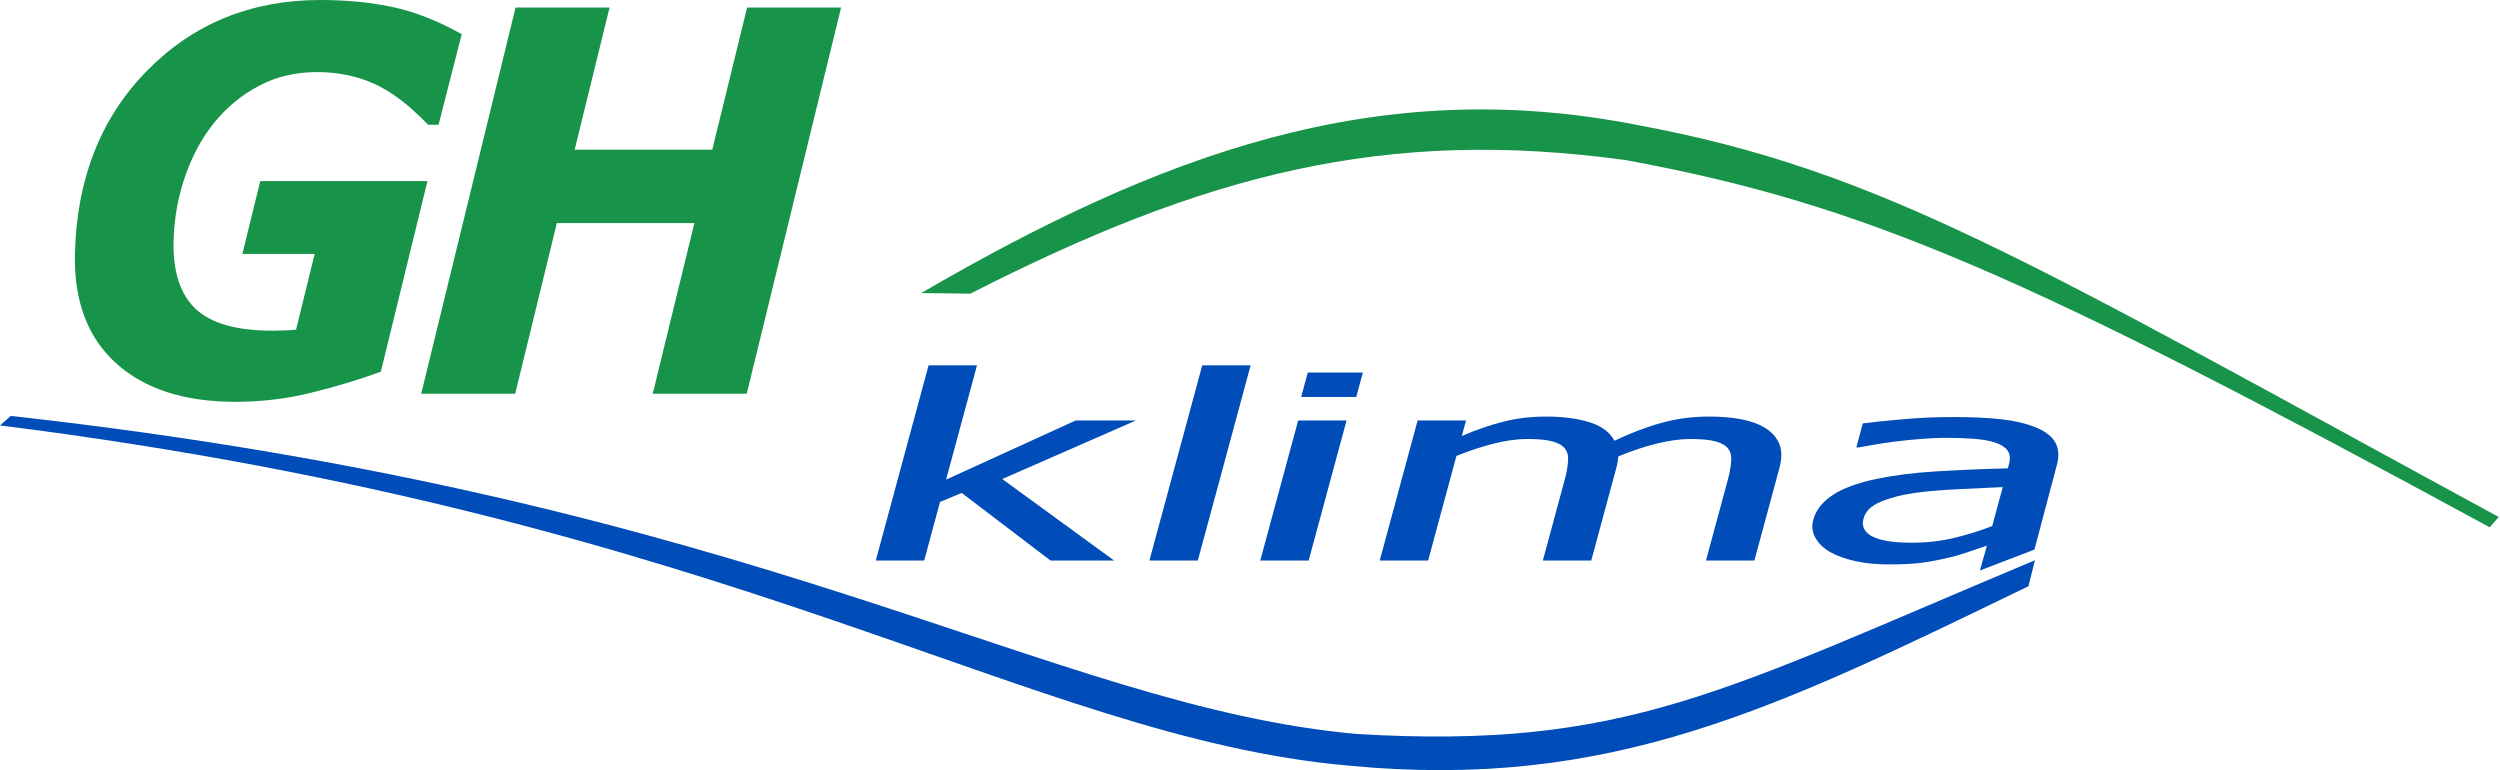
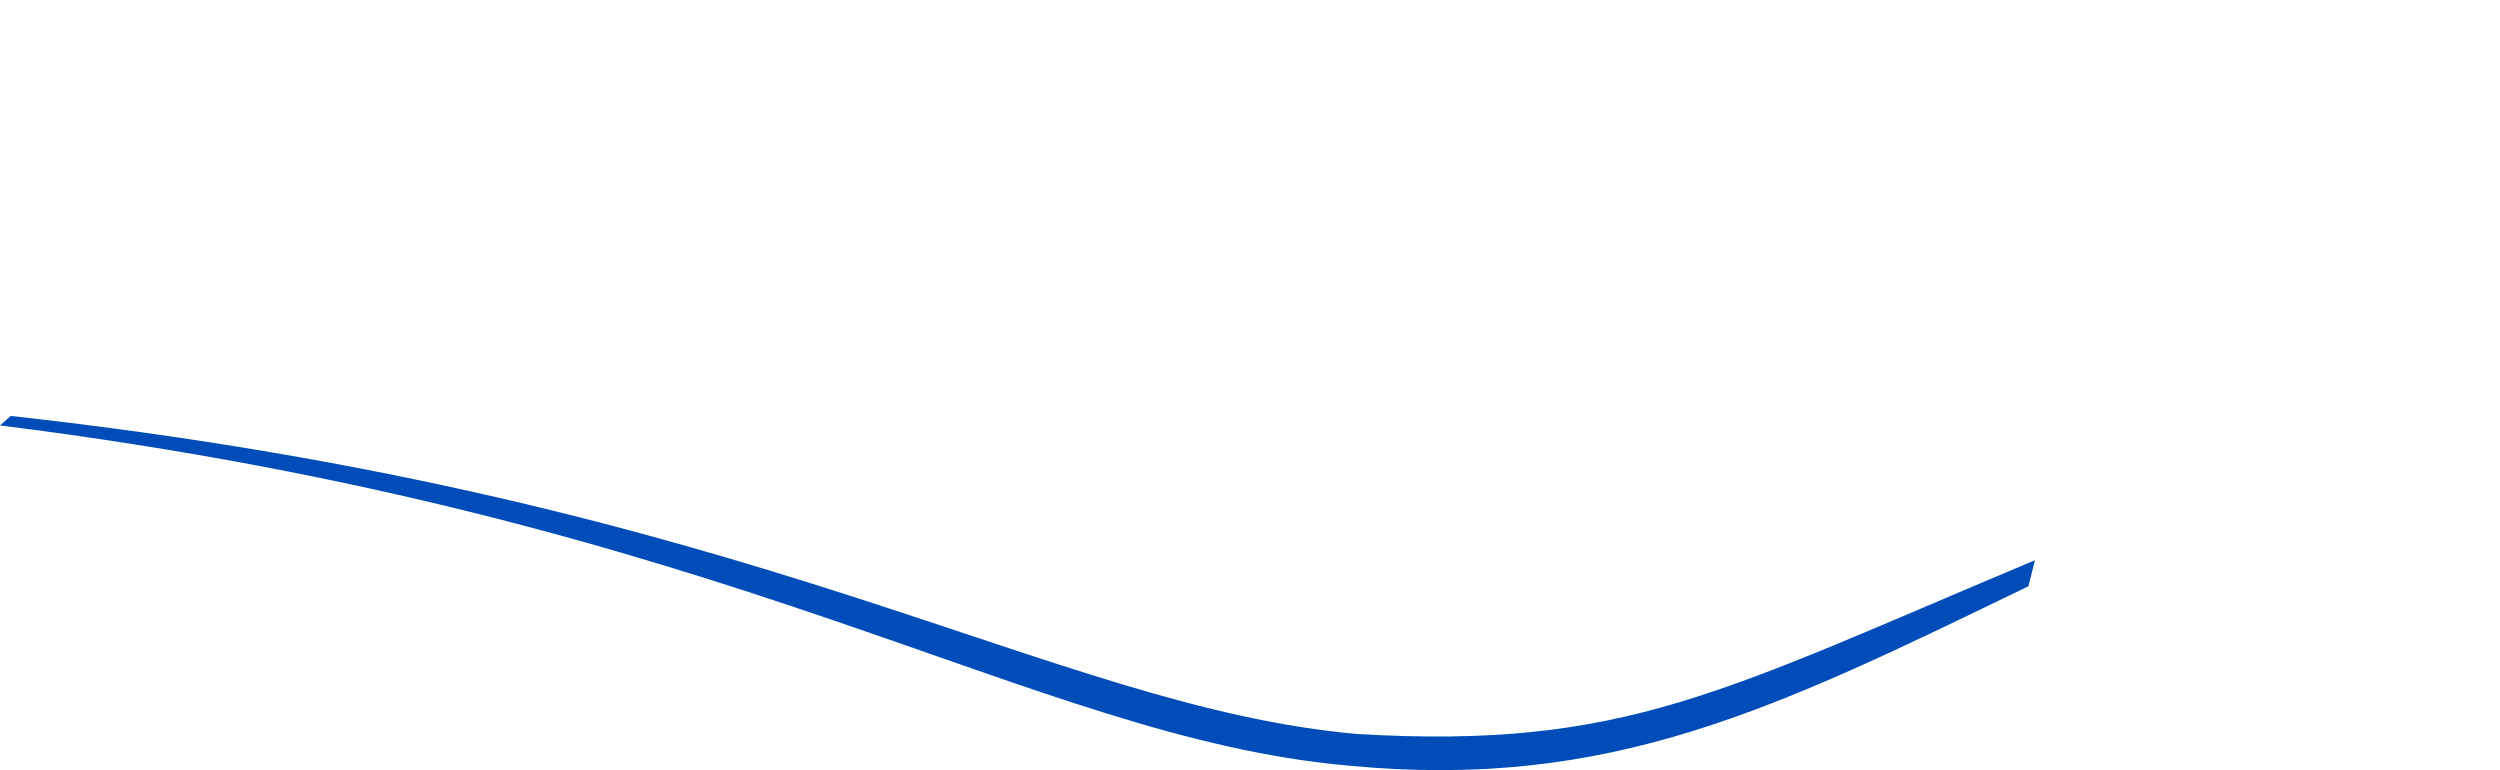
<svg xmlns="http://www.w3.org/2000/svg" width="100%" height="100%" viewBox="0 0 993 306" version="1.1" xml:space="preserve" style="fill-rule:evenodd;clip-rule:evenodd;stroke-linejoin:round;stroke-miterlimit:2;">
  <g transform="matrix(1,0,0,1,-102.58,-109.917)">
    <g>
-       <path d="M196.081,269.518C175.649,269.518 159.781,264.348 148.51,254.044C137.206,243.738 131.832,229.108 132.353,210.15C133.165,180.608 142.738,156.517 161.109,137.876C179.479,119.236 202.412,109.917 229.877,109.917C240.241,109.917 249.853,110.867 258.649,112.73C267.476,114.629 276.589,118.216 285.982,123.491L276.776,159.472L272.616,159.472C265.075,151.628 257.93,146.177 251.113,143.151C244.299,140.093 236.715,138.546 228.397,138.546C219.947,138.546 212.27,140.375 205.335,144.065C198.402,147.724 192.423,152.718 187.432,158.943C182.681,164.853 178.925,171.852 176.094,179.975C173.296,188.065 171.775,196.577 171.531,205.439C171.194,217.713 174.116,226.75 180.262,232.589C186.439,238.394 196.626,241.276 210.886,241.276C212.306,241.276 213.857,241.241 215.544,241.172C217.195,241.101 218.75,240.994 220.174,240.855L227.568,210.783L198.849,210.783L205.95,181.838L272.366,181.838L253.848,257.559C245.211,260.725 235.99,263.504 226.22,265.895C216.448,268.323 206.413,269.518 196.081,269.518ZM436.666,112.906L399.179,266.317L361.845,266.317L378.396,198.509L323.765,198.509L307.213,266.317L269.879,266.317L307.366,112.906L344.701,112.906L330.836,169.355L385.503,169.355L399.331,112.906L436.666,112.906Z" style="fill:rgb(24,147,74);fill-rule:nonzero;" />
-       <path d="M545.102,332.556L519.839,332.556L484.57,305.709L475.961,309.296L469.668,332.556L450.439,332.556L471.413,255.04L490.641,255.04L478.358,300.436L529.866,276.923L553.803,276.923L500.683,300.183L545.102,332.556ZM578.354,332.556L559.131,332.556L580.105,255.04L599.327,255.04L578.354,332.556ZM622.381,332.556L603.158,332.556L618.211,276.923L637.433,276.923L622.381,332.556ZM641.285,267.588L619.411,267.588L622.037,257.88L643.912,257.88L641.285,267.588ZM780.196,332.556L788.904,300.369C789.594,297.819 790.026,295.456 790.195,293.278C790.402,291.103 789.989,289.401 789.027,288.178C788.031,286.836 786.373,285.865 783.995,285.238C781.656,284.607 778.322,284.286 774.033,284.286C770.088,284.286 765.704,284.878 760.852,286.054C755.996,287.242 750.86,288.944 745.407,291.17C745.326,291.73 745.25,292.396 745.142,293.177C745.034,293.959 744.824,294.876 744.534,295.948L734.629,332.556L715.401,332.556L724.11,300.369C724.8,297.819 725.232,295.456 725.401,293.278C725.607,291.103 725.195,289.401 724.233,288.178C723.237,286.836 721.579,285.865 719.206,285.238C716.861,284.607 713.528,284.286 709.238,284.286C705.086,284.286 700.557,284.913 695.677,286.171C690.765,287.447 685.891,289.061 681.073,291.018L669.835,332.556L650.607,332.556L665.659,276.923L684.887,276.923L683.218,283.094C688.938,280.646 694.446,278.742 699.725,277.399C705.043,276.056 710.635,275.376 716.571,275.376C723.337,275.376 729.104,276.123 733.893,277.62C738.726,279.117 742.004,281.563 743.834,284.982C750.48,281.837 756.782,279.439 762.73,277.825C768.688,276.192 774.905,275.376 781.36,275.376C786.282,275.376 790.65,275.748 794.458,276.497C798.265,277.245 801.464,278.452 804.019,280.101C806.63,281.802 808.395,283.911 809.39,286.426C810.379,288.96 810.364,292.121 809.329,295.948L799.424,332.556L780.196,332.556ZM893.883,318.867L898.07,303.395C893.442,303.6 887.612,303.871 880.541,304.212C873.428,304.568 867.679,305.062 863.216,305.69C857.879,306.456 853.344,307.628 849.599,309.21C845.825,310.774 843.552,312.986 842.789,315.807C841.924,319.003 843.12,321.417 846.349,323.034C849.602,324.666 854.755,325.483 861.838,325.483C867.911,325.483 873.564,324.837 878.831,323.56C884.059,322.287 889.088,320.721 893.883,318.867ZM891.781,326.639C890.057,327.2 887.75,327.982 884.855,329.004C881.97,330.006 879.201,330.822 876.596,331.418C872.946,332.284 869.487,332.946 866.187,333.407C862.887,333.864 858.392,334.103 852.668,334.103C847.96,334.103 843.606,333.678 839.617,332.811C835.634,331.944 832.261,330.737 829.477,329.171C826.818,327.642 824.885,325.754 823.642,323.51C822.4,321.266 822.134,318.902 822.806,316.419C823.849,312.561 826.412,309.279 830.494,306.576C834.542,303.855 840.426,301.712 848.049,300.114C854.853,298.686 862.693,297.7 871.565,297.155C880.431,296.612 889.927,296.203 900.089,295.932L900.572,294.145C901.165,291.954 900.946,290.183 899.95,288.824C898.954,287.482 897.352,286.445 895.073,285.713C892.836,284.948 889.968,284.453 886.512,284.201C883.024,283.945 879.428,283.826 875.695,283.826C871.259,283.826 865.939,284.147 859.801,284.793C853.624,285.44 847.365,286.391 841.031,287.617L839.912,287.617L842.488,278.096C846.185,277.601 851.39,277.059 858.148,276.463C864.939,275.868 871.542,275.562 878.035,275.562C885.849,275.562 892.395,275.868 897.609,276.463C902.822,277.059 907.383,278.13 911.248,279.694C914.986,281.225 917.54,283.207 918.924,285.629C920.308,288.053 920.524,290.995 919.6,294.485L910.667,328.2L888.997,336.526L891.781,326.639Z" style="fill:rgb(0,76,184);fill-rule:nonzero;" />
      <path d="M106.869,275.125C406.139,308.346 518.889,390.481 641.702,401.474C748.319,407.695 786.584,384.527 910.856,332.448L908.28,342.769C808.241,391.199 742.496,424.104 637.816,413.989C511.239,402.66 395.713,315.686 102.58,278.896L106.869,275.125Z" style="fill:rgb(0,76,184);fill-rule:nonzero;" />
-       <path d="M1091.51,319.375C906.642,218.948 843.588,191.126 748.69,173.572C652.593,160.24 580.905,179.247 487.992,226.552L468.444,226.332C563.002,171.41 648.988,139.236 752.465,159.477C850.271,177.568 908.326,213.808 1095.07,315.256L1091.51,319.375Z" style="fill:rgb(24,147,74);fill-rule:nonzero;" />
    </g>
  </g>
</svg>